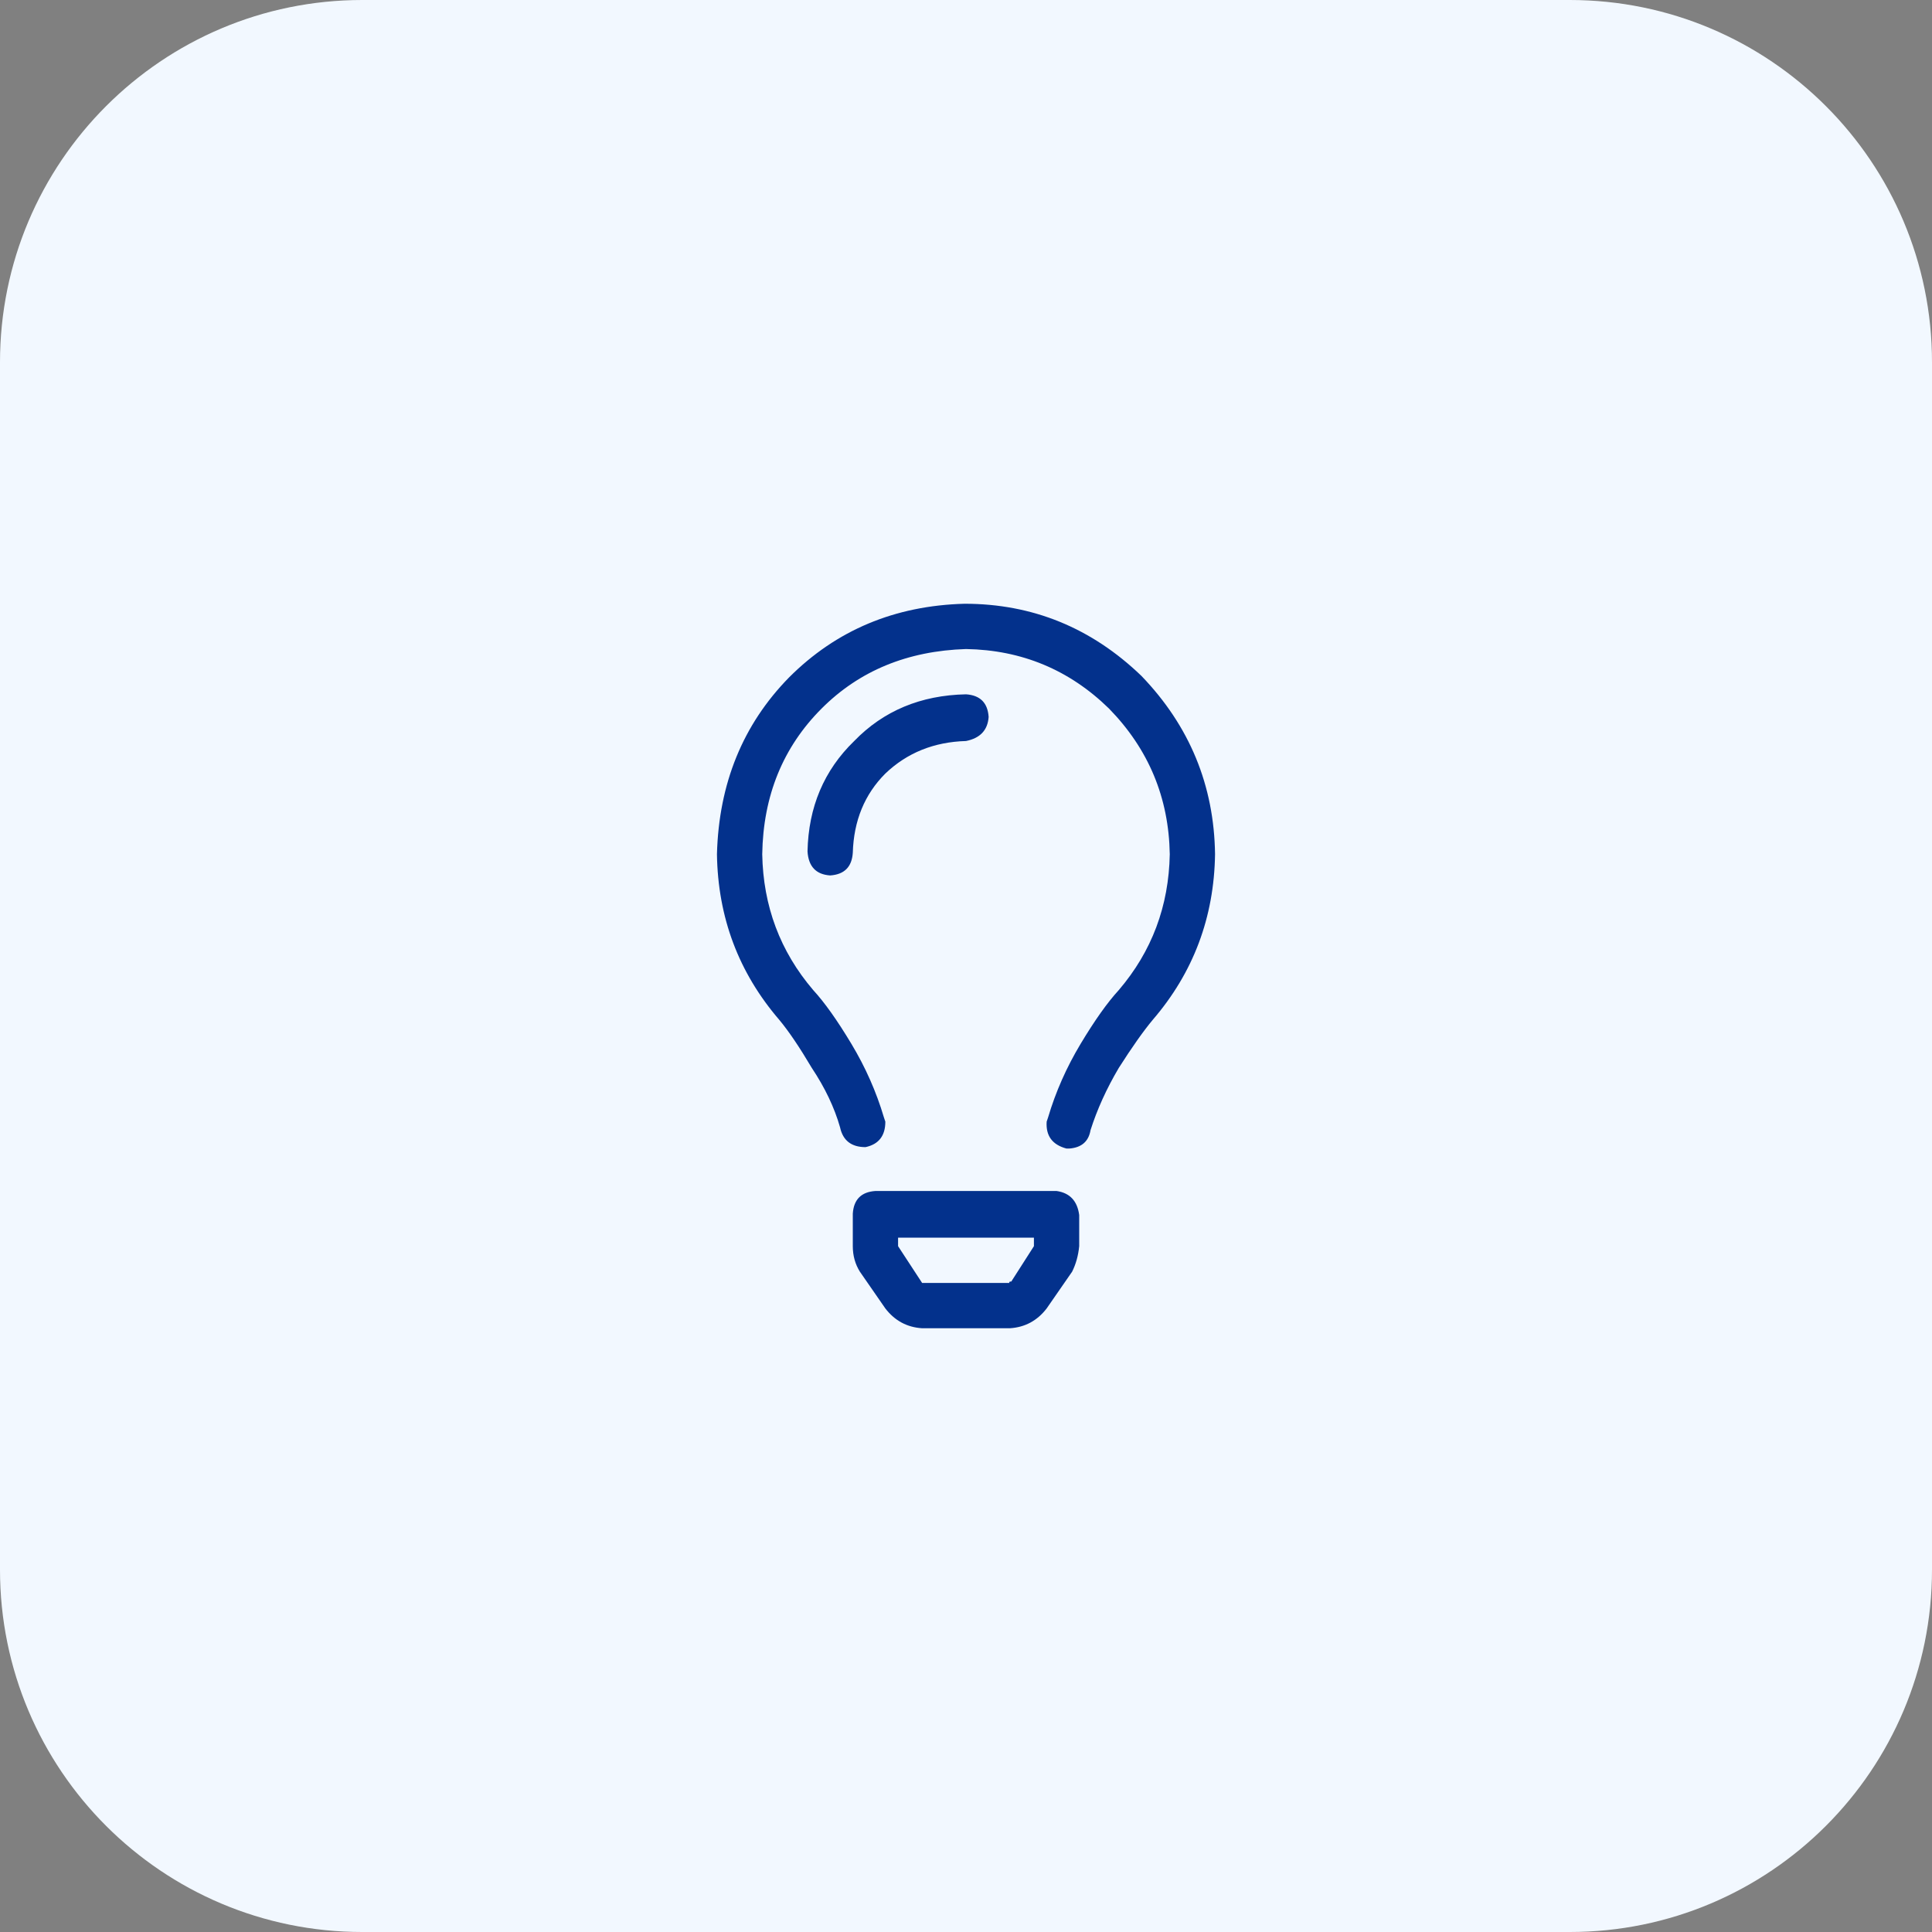
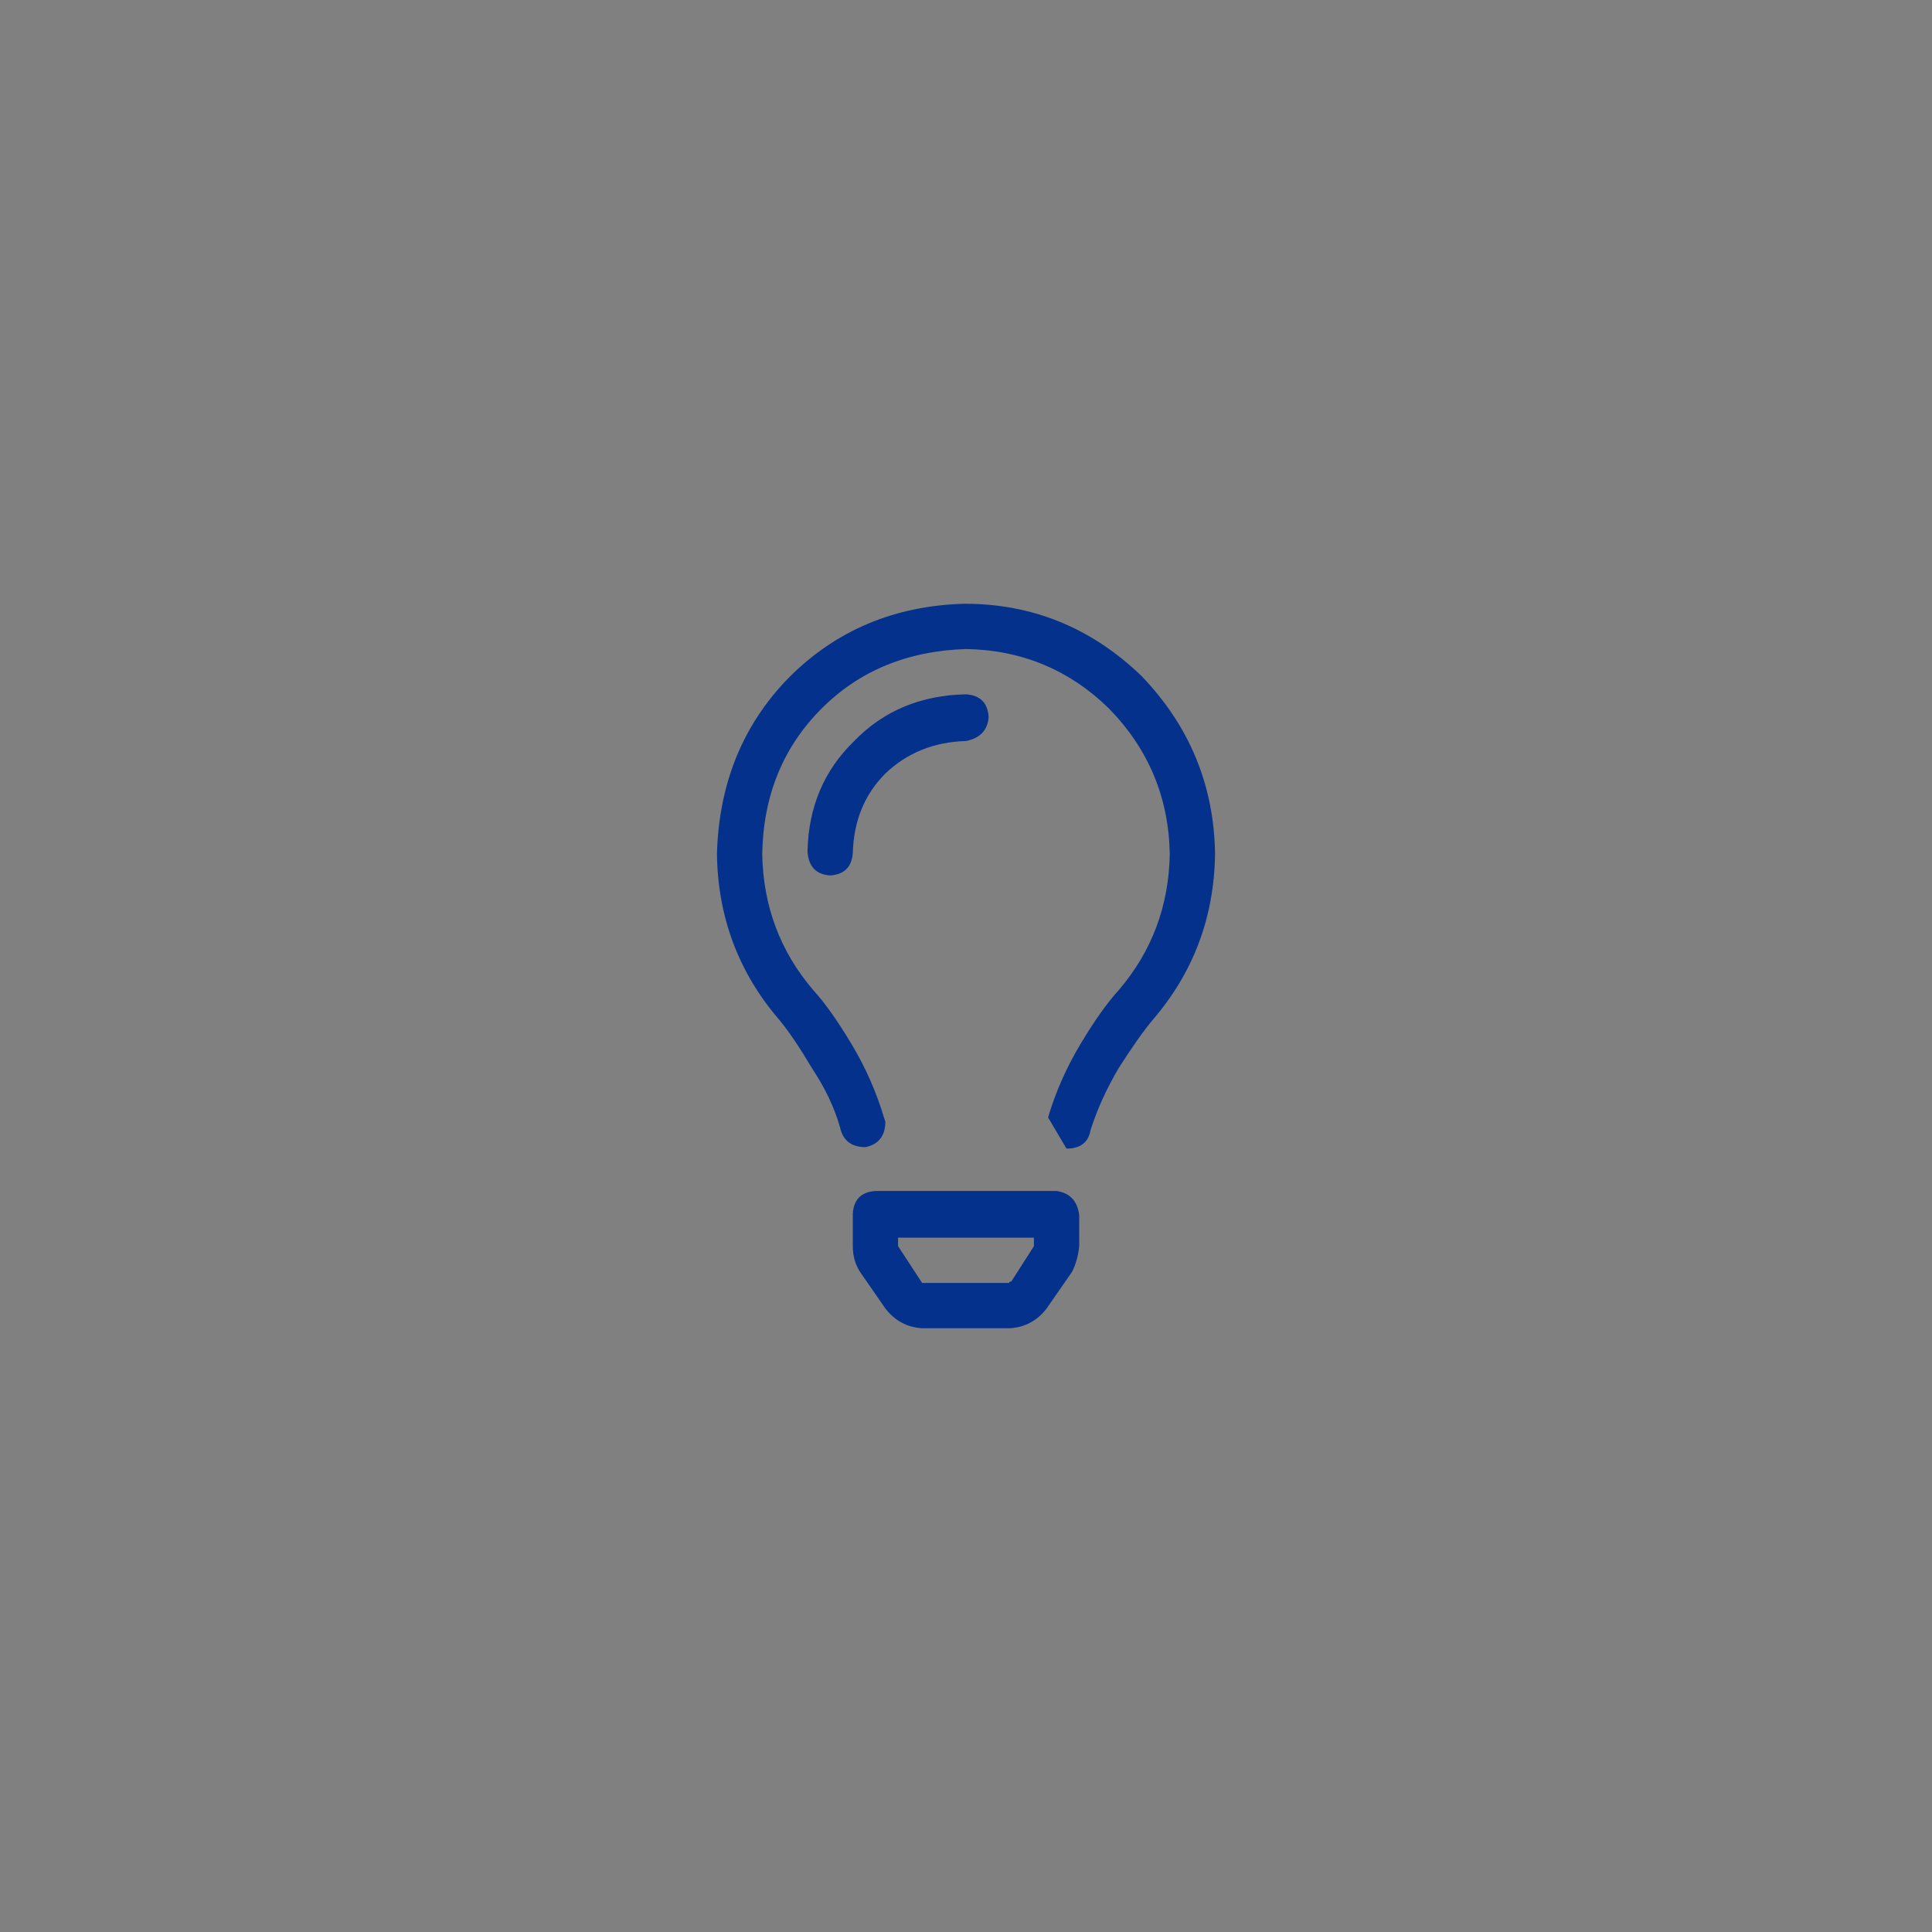
<svg xmlns="http://www.w3.org/2000/svg" width="64" height="64" viewBox="0 0 64 64" fill="none">
  <rect x="0" y="0" width="64" height="64" fill="#808080" stroke="none" />
-   <path d="M0 12C0 5.373 5.373 0 12 0H52C58.627 0 64 5.373 64 12V52C64 58.627 58.627 64 52 64H12C5.373 64 0 58.627 0 52V12Z" fill="#F2F8FF" />
-   <path d="M35 39.453C35.438 39.516 35.688 39.781 35.75 40.25V41.281C35.719 41.594 35.641 41.875 35.516 42.125L34.672 43.344C34.359 43.75 33.953 43.969 33.453 44H30.547C30.047 43.969 29.641 43.75 29.328 43.344L28.484 42.125C28.328 41.875 28.25 41.594 28.25 41.281V40.203C28.281 39.734 28.531 39.484 29 39.453H35ZM34.25 41.281C34.25 41.281 34.25 41.266 34.25 41.234V41H29.75V41.281L30.547 42.5C30.578 42.5 30.609 42.5 30.641 42.5H33.453C33.422 42.5 33.422 42.484 33.453 42.453C33.484 42.453 33.5 42.453 33.5 42.453L34.25 41.281ZM37.812 22.391C39.406 24.047 40.219 26.016 40.25 28.297C40.219 30.391 39.531 32.219 38.188 33.781C37.875 34.156 37.5 34.688 37.062 35.375C36.656 36.062 36.344 36.75 36.125 37.438C36.062 37.812 35.828 38.016 35.422 38.047C35.391 38.047 35.359 38.047 35.328 38.047C34.859 37.922 34.641 37.625 34.672 37.156L34.719 37.016C34.969 36.172 35.328 35.359 35.797 34.578C36.266 33.797 36.688 33.203 37.062 32.797C38.156 31.516 38.719 30.016 38.75 28.297C38.719 26.422 38.047 24.812 36.734 23.469C35.422 22.188 33.844 21.531 32 21.5C30.062 21.562 28.469 22.219 27.219 23.469C25.938 24.75 25.281 26.359 25.25 28.297C25.281 30.016 25.844 31.516 26.938 32.797C27.312 33.203 27.734 33.797 28.203 34.578C28.672 35.359 29.031 36.172 29.281 37.016L29.328 37.156C29.328 37.625 29.109 37.906 28.672 38C28.203 38 27.922 37.781 27.828 37.344C27.641 36.688 27.328 36.031 26.891 35.375C26.484 34.688 26.125 34.156 25.812 33.781C24.469 32.219 23.781 30.391 23.75 28.297C23.812 25.953 24.609 24 26.141 22.438C27.703 20.875 29.641 20.062 31.953 20C34.203 20 36.156 20.797 37.812 22.391ZM32.75 23.75C32.719 24.188 32.469 24.453 32 24.547C30.938 24.578 30.047 24.938 29.328 25.625C28.641 26.312 28.281 27.188 28.25 28.25C28.219 28.719 27.969 28.969 27.5 29C27.031 28.969 26.781 28.703 26.75 28.203C26.781 26.734 27.297 25.516 28.297 24.547C29.266 23.547 30.5 23.031 32 23C32.469 23.031 32.719 23.281 32.75 23.75Z" fill="#03318C" />
+   <path d="M35 39.453C35.438 39.516 35.688 39.781 35.75 40.25V41.281C35.719 41.594 35.641 41.875 35.516 42.125L34.672 43.344C34.359 43.75 33.953 43.969 33.453 44H30.547C30.047 43.969 29.641 43.75 29.328 43.344L28.484 42.125C28.328 41.875 28.25 41.594 28.25 41.281V40.203C28.281 39.734 28.531 39.484 29 39.453H35ZM34.25 41.281C34.25 41.281 34.25 41.266 34.25 41.234V41H29.75V41.281L30.547 42.5C30.578 42.5 30.609 42.5 30.641 42.5H33.453C33.422 42.5 33.422 42.484 33.453 42.453C33.484 42.453 33.5 42.453 33.5 42.453L34.25 41.281ZM37.812 22.391C39.406 24.047 40.219 26.016 40.25 28.297C40.219 30.391 39.531 32.219 38.188 33.781C37.875 34.156 37.5 34.688 37.062 35.375C36.656 36.062 36.344 36.75 36.125 37.438C36.062 37.812 35.828 38.016 35.422 38.047C35.391 38.047 35.359 38.047 35.328 38.047L34.719 37.016C34.969 36.172 35.328 35.359 35.797 34.578C36.266 33.797 36.688 33.203 37.062 32.797C38.156 31.516 38.719 30.016 38.75 28.297C38.719 26.422 38.047 24.812 36.734 23.469C35.422 22.188 33.844 21.531 32 21.5C30.062 21.562 28.469 22.219 27.219 23.469C25.938 24.75 25.281 26.359 25.25 28.297C25.281 30.016 25.844 31.516 26.938 32.797C27.312 33.203 27.734 33.797 28.203 34.578C28.672 35.359 29.031 36.172 29.281 37.016L29.328 37.156C29.328 37.625 29.109 37.906 28.672 38C28.203 38 27.922 37.781 27.828 37.344C27.641 36.688 27.328 36.031 26.891 35.375C26.484 34.688 26.125 34.156 25.812 33.781C24.469 32.219 23.781 30.391 23.75 28.297C23.812 25.953 24.609 24 26.141 22.438C27.703 20.875 29.641 20.062 31.953 20C34.203 20 36.156 20.797 37.812 22.391ZM32.75 23.75C32.719 24.188 32.469 24.453 32 24.547C30.938 24.578 30.047 24.938 29.328 25.625C28.641 26.312 28.281 27.188 28.25 28.25C28.219 28.719 27.969 28.969 27.5 29C27.031 28.969 26.781 28.703 26.75 28.203C26.781 26.734 27.297 25.516 28.297 24.547C29.266 23.547 30.5 23.031 32 23C32.469 23.031 32.719 23.281 32.75 23.75Z" fill="#03318C" />
</svg>